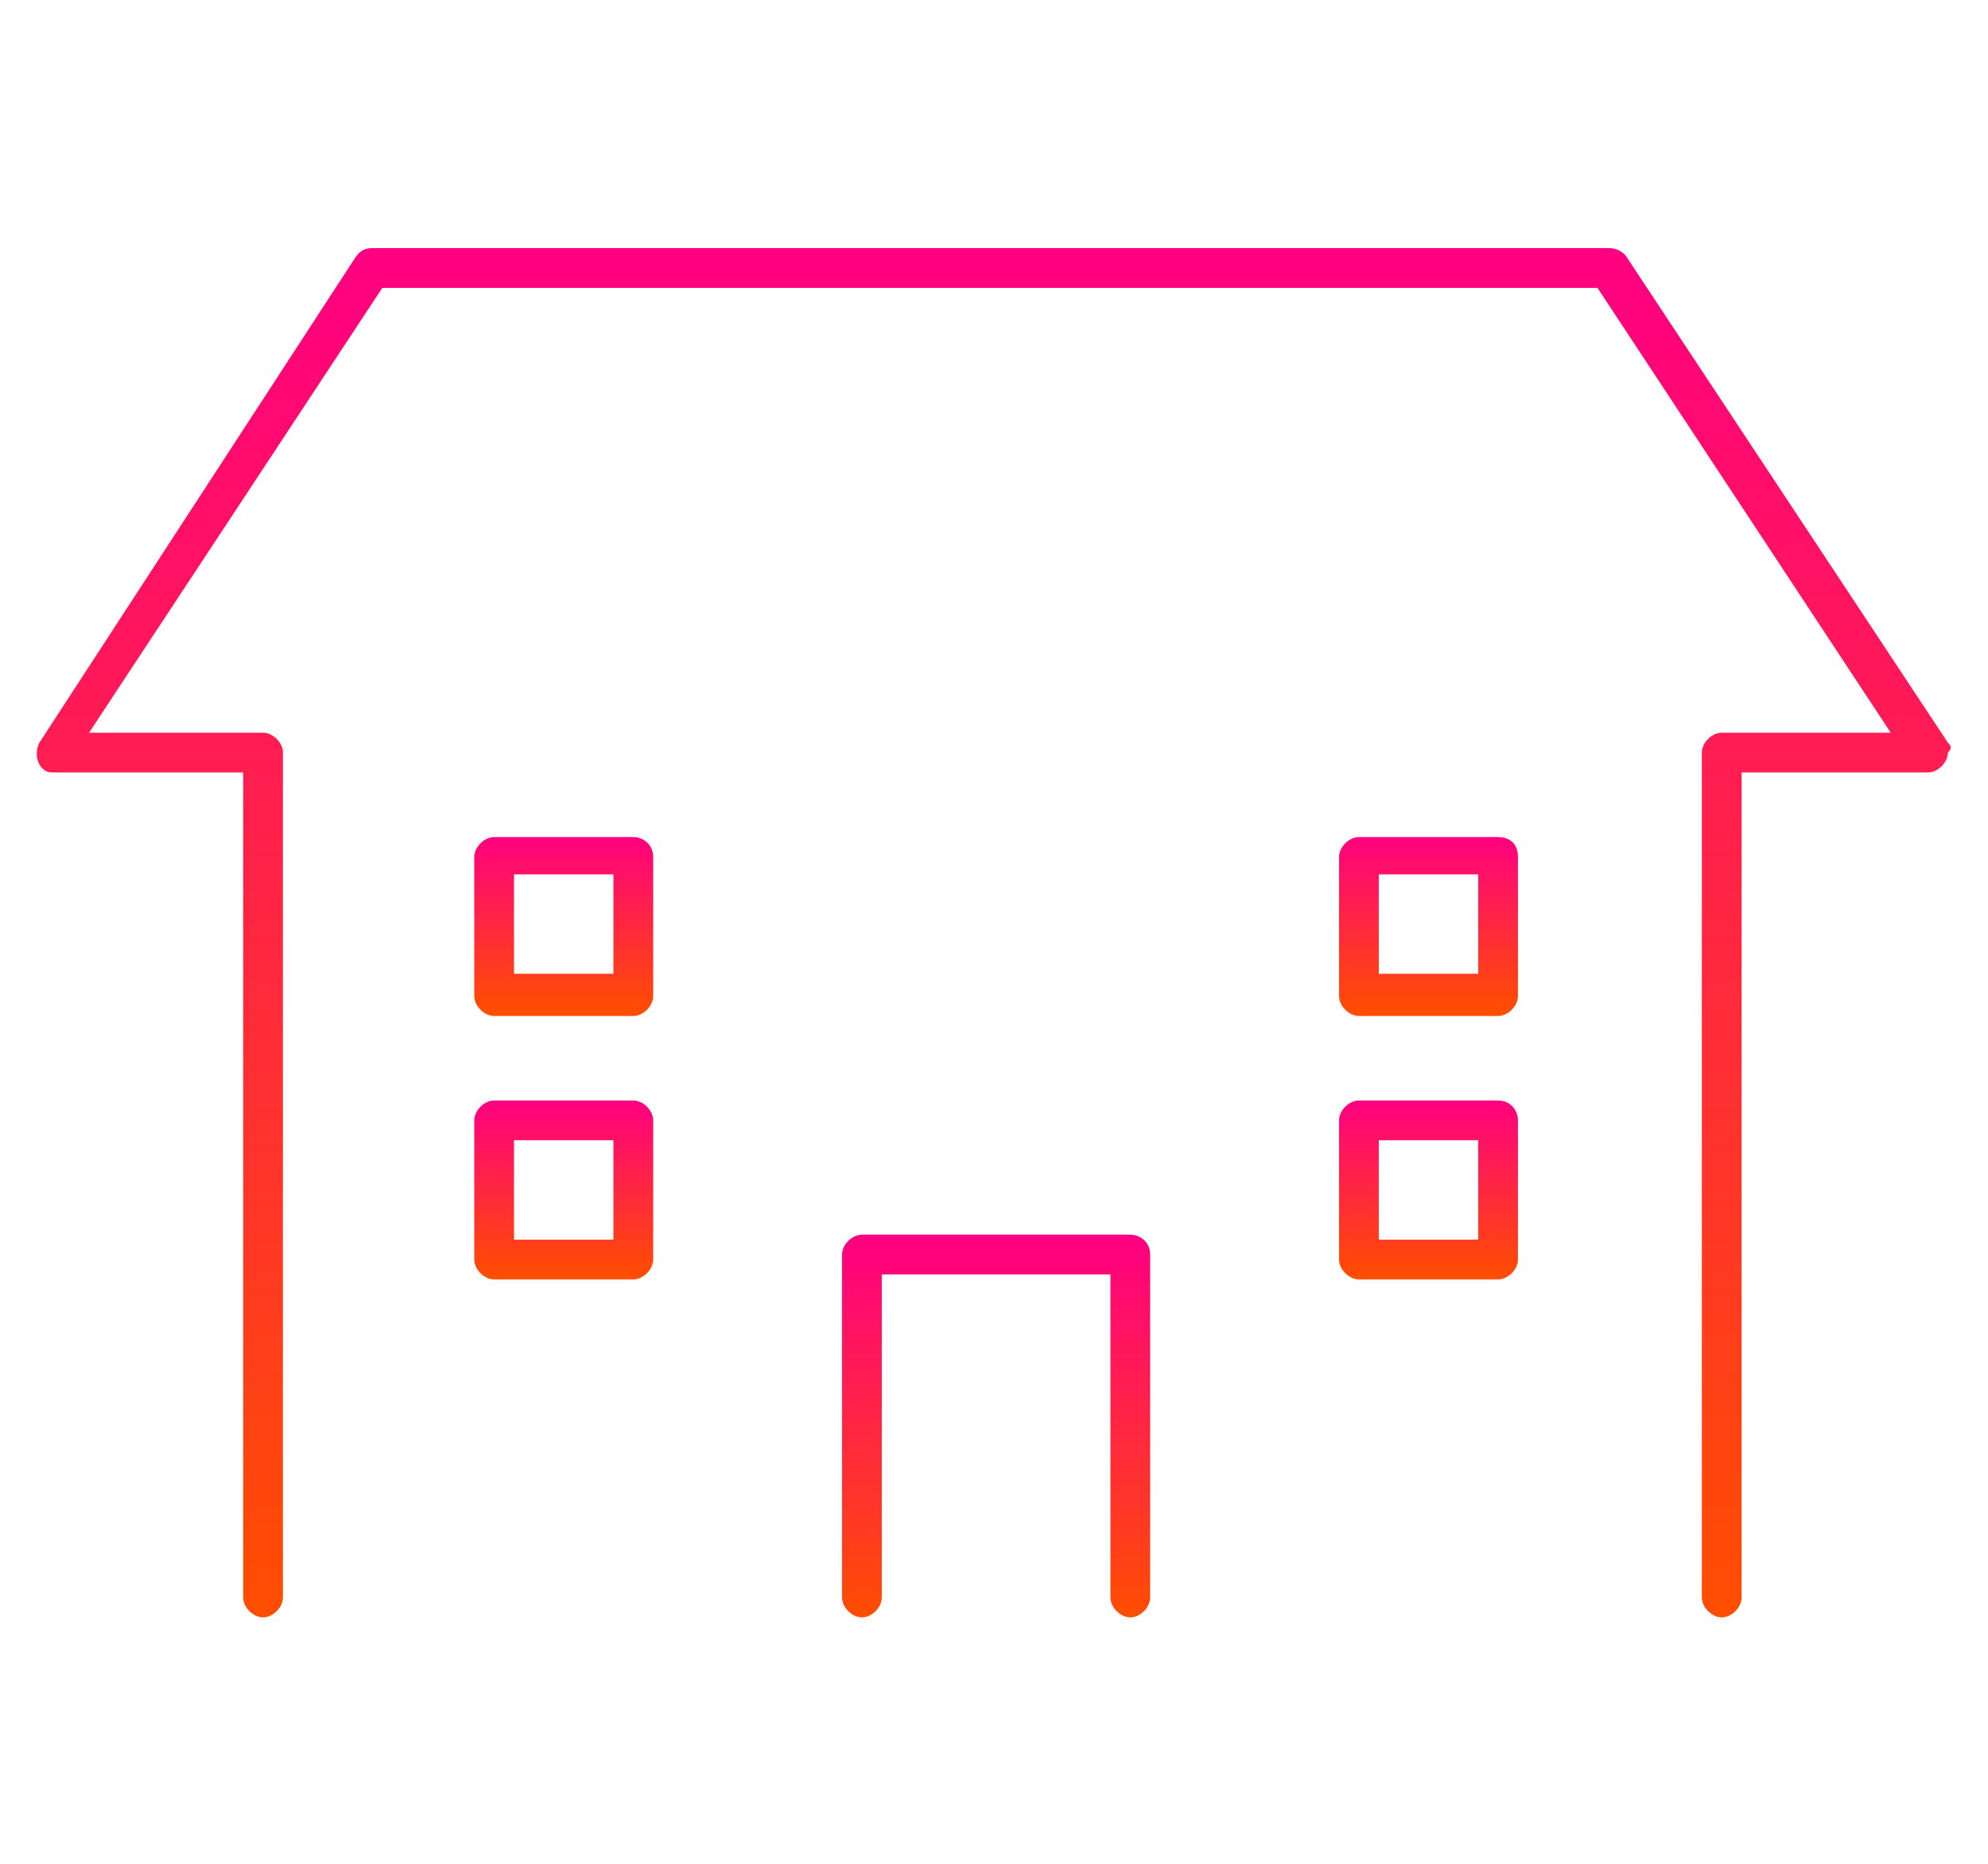
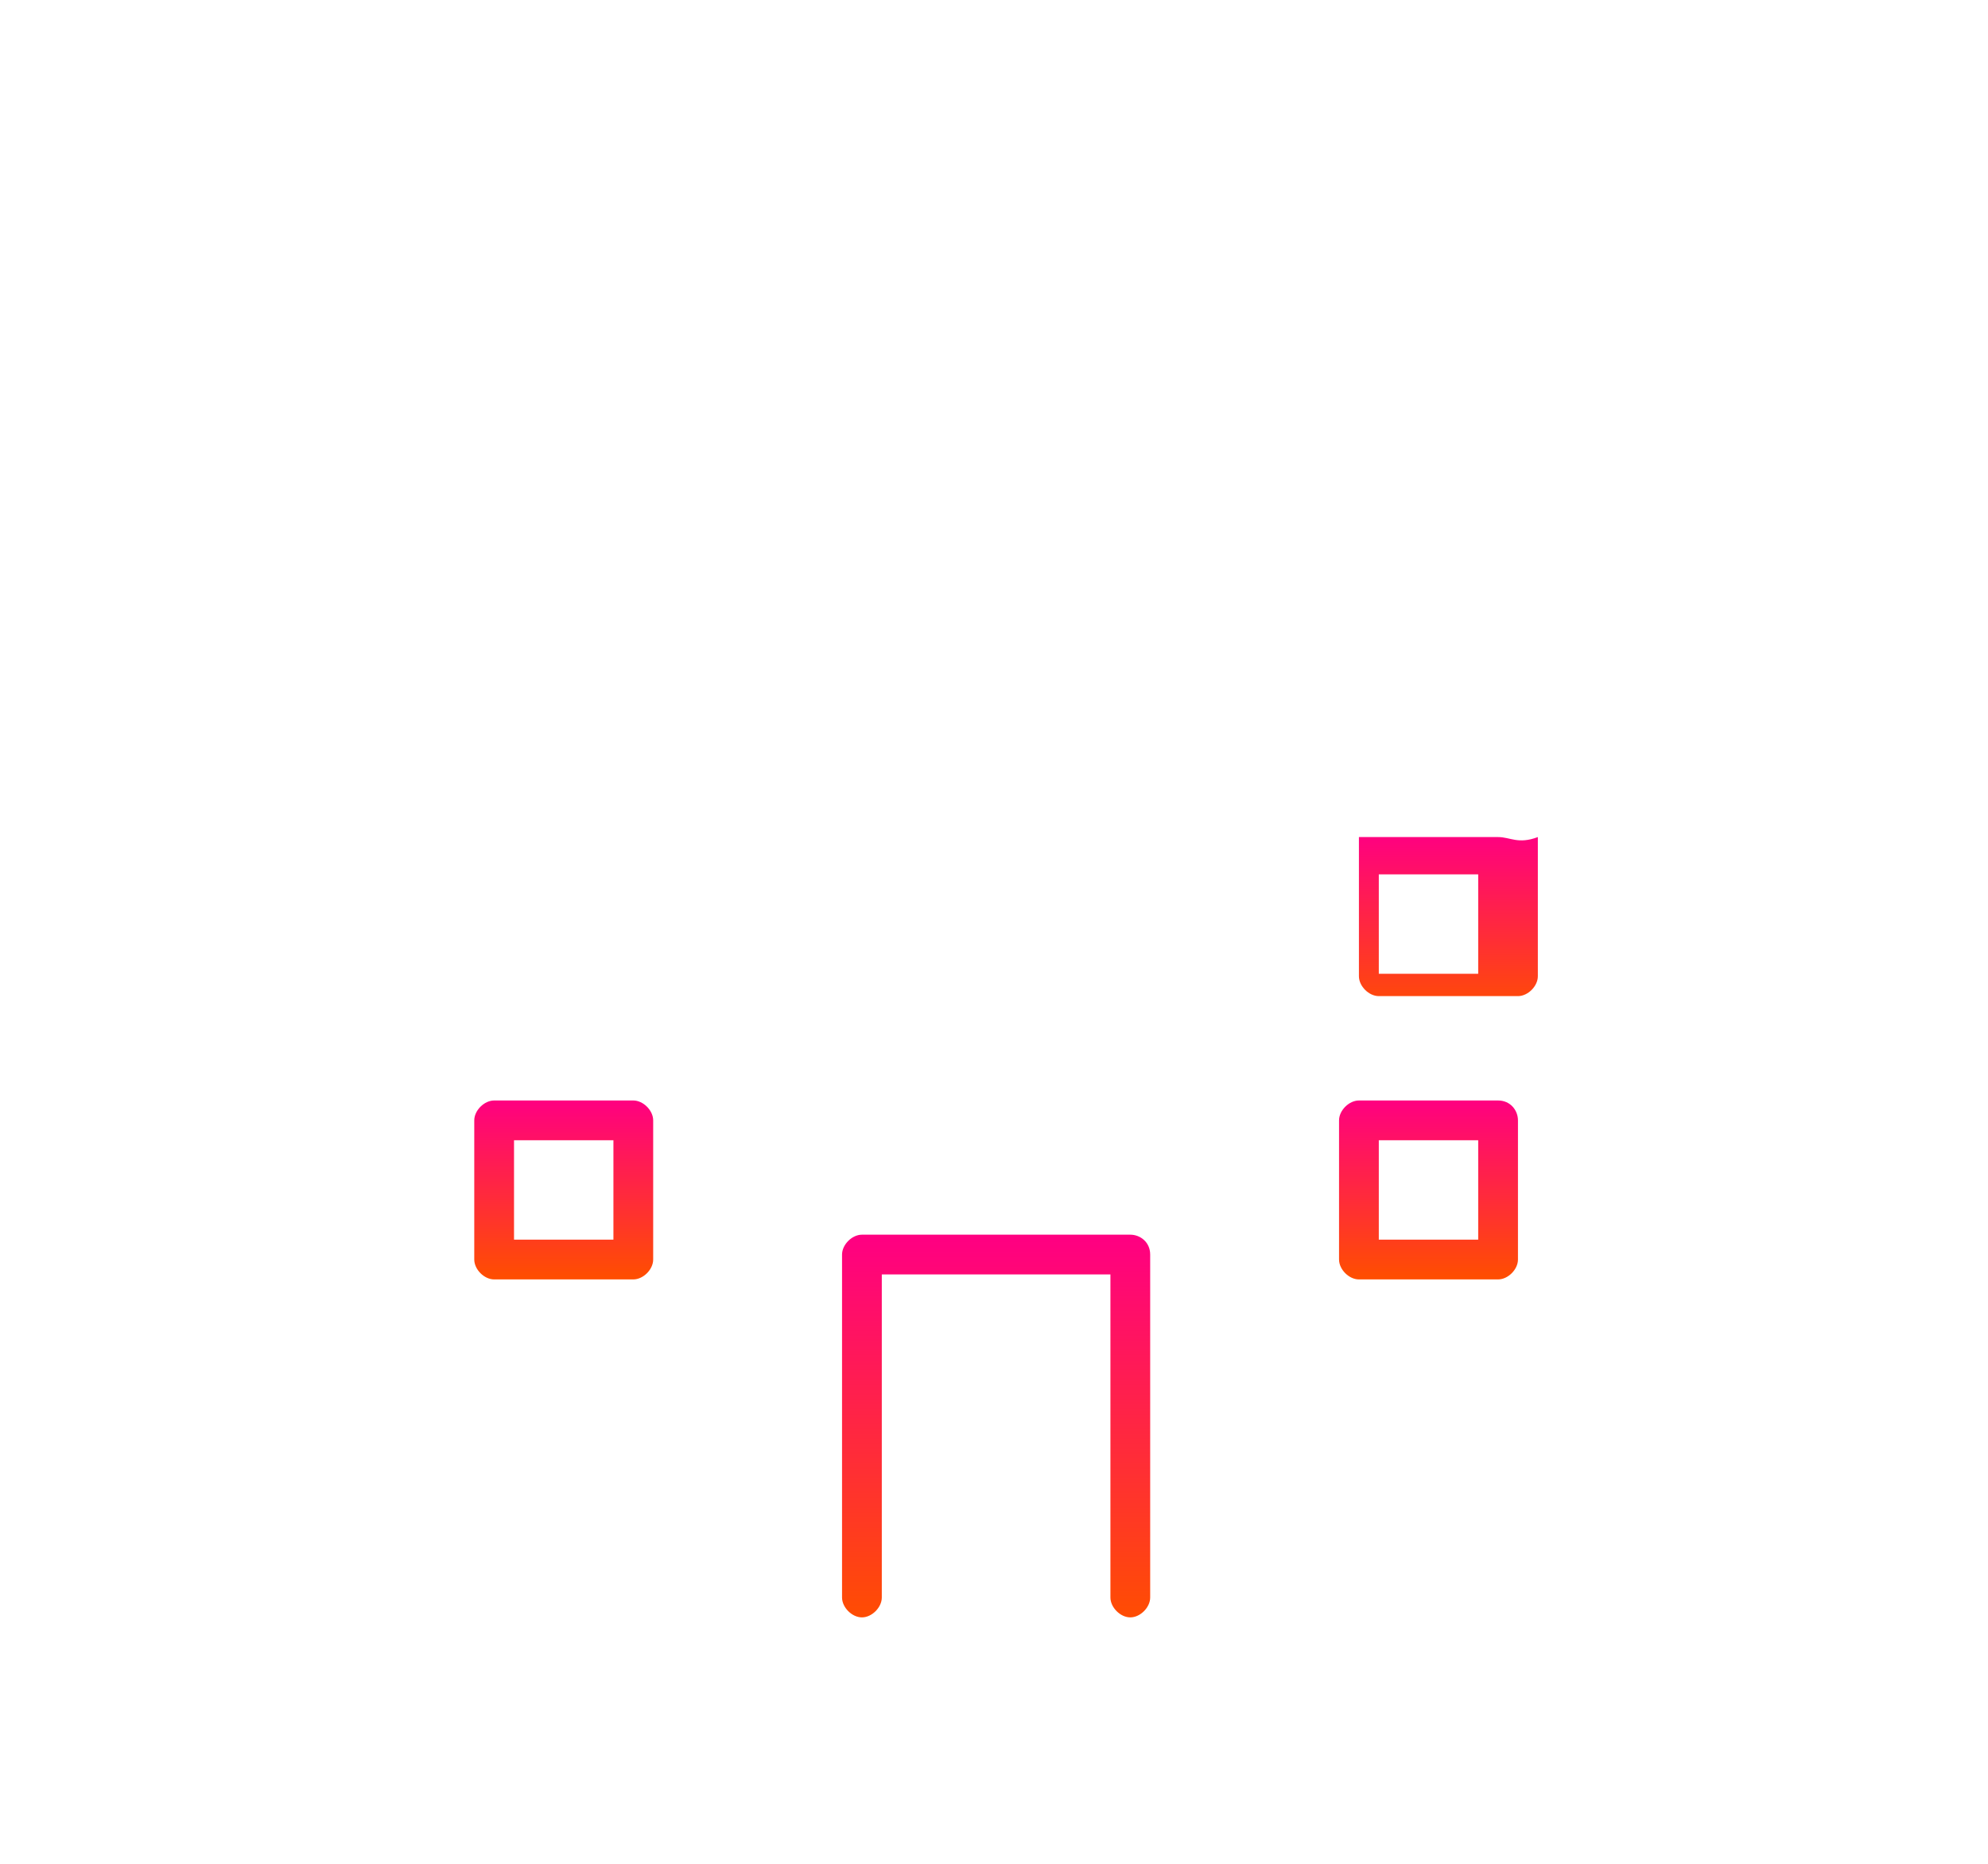
<svg xmlns="http://www.w3.org/2000/svg" version="1.1" id="レイヤー_1" x="0px" y="0px" width="80px" height="75px" viewBox="0 0 80 75" style="enable-background:new 0 0 80 75;" xml:space="preserve">
  <style type="text/css">
	.st0{fill:url(#SVGID_1_);}
	.st1{fill:url(#SVGID_2_);}
	.st2{fill:url(#SVGID_3_);}
	.st3{fill:url(#SVGID_4_);}
	.st4{fill:url(#SVGID_5_);}
	.st5{fill:url(#SVGID_6_);}
</style>
  <g transform="translate(-923.015 -149.116)">
    <linearGradient id="SVGID_1_" gradientUnits="userSpaceOnUse" x1="1588.739" y1="434.792" x2="1588.739" y2="435.792" gradientTransform="matrix(12.393 0 0 15.367 -18725.984 -6482.458)">
      <stop offset="0" style="stop-color:#FF0081" />
      <stop offset="1" style="stop-color:#FF4E00" />
    </linearGradient>
    <path class="st0" d="M968.5,198.8h-10.8c-0.4,0-0.8,0.4-0.8,0.8v13.8c0,0.4,0.4,0.8,0.8,0.8s0.8-0.4,0.8-0.8v-13h9.2v13   c0,0.4,0.4,0.8,0.8,0.8s0.8-0.4,0.8-0.8v-13.8C969.3,199.1,968.9,198.8,968.5,198.8z" />
    <linearGradient id="SVGID_2_" gradientUnits="userSpaceOnUse" x1="1569.638" y1="417.667" x2="1569.638" y2="418.667" gradientTransform="matrix(77.099 0 0 55.08 -120054.375 -22845.824)">
      <stop offset="0" style="stop-color:#FF0081" />
      <stop offset="1" style="stop-color:#FF4E00" />
    </linearGradient>
-     <path class="st1" d="M1001.4,179l-12.9-19.5c-0.1-0.2-0.4-0.4-0.7-0.4H938c-0.3,0-0.5,0.1-0.7,0.4L924.6,179   c-0.2,0.4-0.1,0.9,0.2,1.1c0.1,0.1,0.3,0.1,0.4,0.1h7.6v33.2c0,0.4,0.4,0.8,0.8,0.8s0.8-0.4,0.8-0.8v-34c0-0.4-0.4-0.8-0.8-0.8h-7   l11.8-17.9h48.9l11.8,17.9h-6.8c-0.4,0-0.8,0.4-0.8,0.8v34c0,0.4,0.4,0.8,0.8,0.8s0.8-0.4,0.8-0.8v-33.2h7.5c0.4,0,0.8-0.4,0.8-0.8   C1001.6,179.2,1001.5,179.1,1001.4,179L1001.4,179z" />
    <linearGradient id="SVGID_3_" gradientUnits="userSpaceOnUse" x1="1605.435" y1="462.11" x2="1605.435" y2="463.11" gradientTransform="matrix(7.147 0 0 7.147 -10528.343 -3109.273)">
      <stop offset="0" style="stop-color:#FF0081" />
      <stop offset="1" style="stop-color:#FF4E00" />
    </linearGradient>
    <path class="st2" d="M948.5,193.4h-5.6c-0.4,0-0.8,0.4-0.8,0.8v5.6c0,0.4,0.4,0.8,0.8,0.8h5.6c0.4,0,0.8-0.4,0.8-0.8v-5.6   C949.3,193.8,948.9,193.4,948.5,193.4z M947.7,199h-4v-4h4V199z" />
    <linearGradient id="SVGID_4_" gradientUnits="userSpaceOnUse" x1="1605.435" y1="462.11" x2="1605.435" y2="463.11" gradientTransform="matrix(7.147 0 0 7.147 -10528.343 -3119.945)">
      <stop offset="0" style="stop-color:#FF0081" />
      <stop offset="1" style="stop-color:#FF4E00" />
    </linearGradient>
-     <path class="st3" d="M948.5,182.8h-5.6c-0.4,0-0.8,0.4-0.8,0.8v5.6c0,0.4,0.4,0.8,0.8,0.8h5.6c0.4,0,0.8-0.4,0.8-0.8v-5.6   C949.3,183.1,948.9,182.8,948.5,182.8z M947.7,188.3h-4v-4h4V188.3z" />
    <linearGradient id="SVGID_5_" gradientUnits="userSpaceOnUse" x1="1605.428" y1="462.11" x2="1605.428" y2="463.11" gradientTransform="matrix(7.147 0 0 7.147 -10493.493 -3109.273)">
      <stop offset="0" style="stop-color:#FF0081" />
      <stop offset="1" style="stop-color:#FF4E00" />
    </linearGradient>
    <path class="st4" d="M983.3,193.4h-5.6c-0.4,0-0.8,0.4-0.8,0.8v5.6c0,0.4,0.4,0.8,0.8,0.8h5.6c0.4,0,0.8-0.4,0.8-0.8v-5.6   C984.1,193.8,983.8,193.4,983.3,193.4z M982.5,199h-4v-4h4V199z" />
    <linearGradient id="SVGID_6_" gradientUnits="userSpaceOnUse" x1="1605.428" y1="462.11" x2="1605.428" y2="463.11" gradientTransform="matrix(7.147 0 0 7.147 -10493.493 -3119.945)">
      <stop offset="0" style="stop-color:#FF0081" />
      <stop offset="1" style="stop-color:#FF4E00" />
    </linearGradient>
-     <path class="st5" d="M983.3,182.8h-5.6c-0.4,0-0.8,0.4-0.8,0.8v5.6c0,0.4,0.4,0.8,0.8,0.8h5.6c0.4,0,0.8-0.4,0.8-0.8v-5.6   C984.1,183.1,983.8,182.8,983.3,182.8z M982.5,188.3h-4v-4h4V188.3z" />
+     <path class="st5" d="M983.3,182.8h-5.6v5.6c0,0.4,0.4,0.8,0.8,0.8h5.6c0.4,0,0.8-0.4,0.8-0.8v-5.6   C984.1,183.1,983.8,182.8,983.3,182.8z M982.5,188.3h-4v-4h4V188.3z" />
  </g>
</svg>